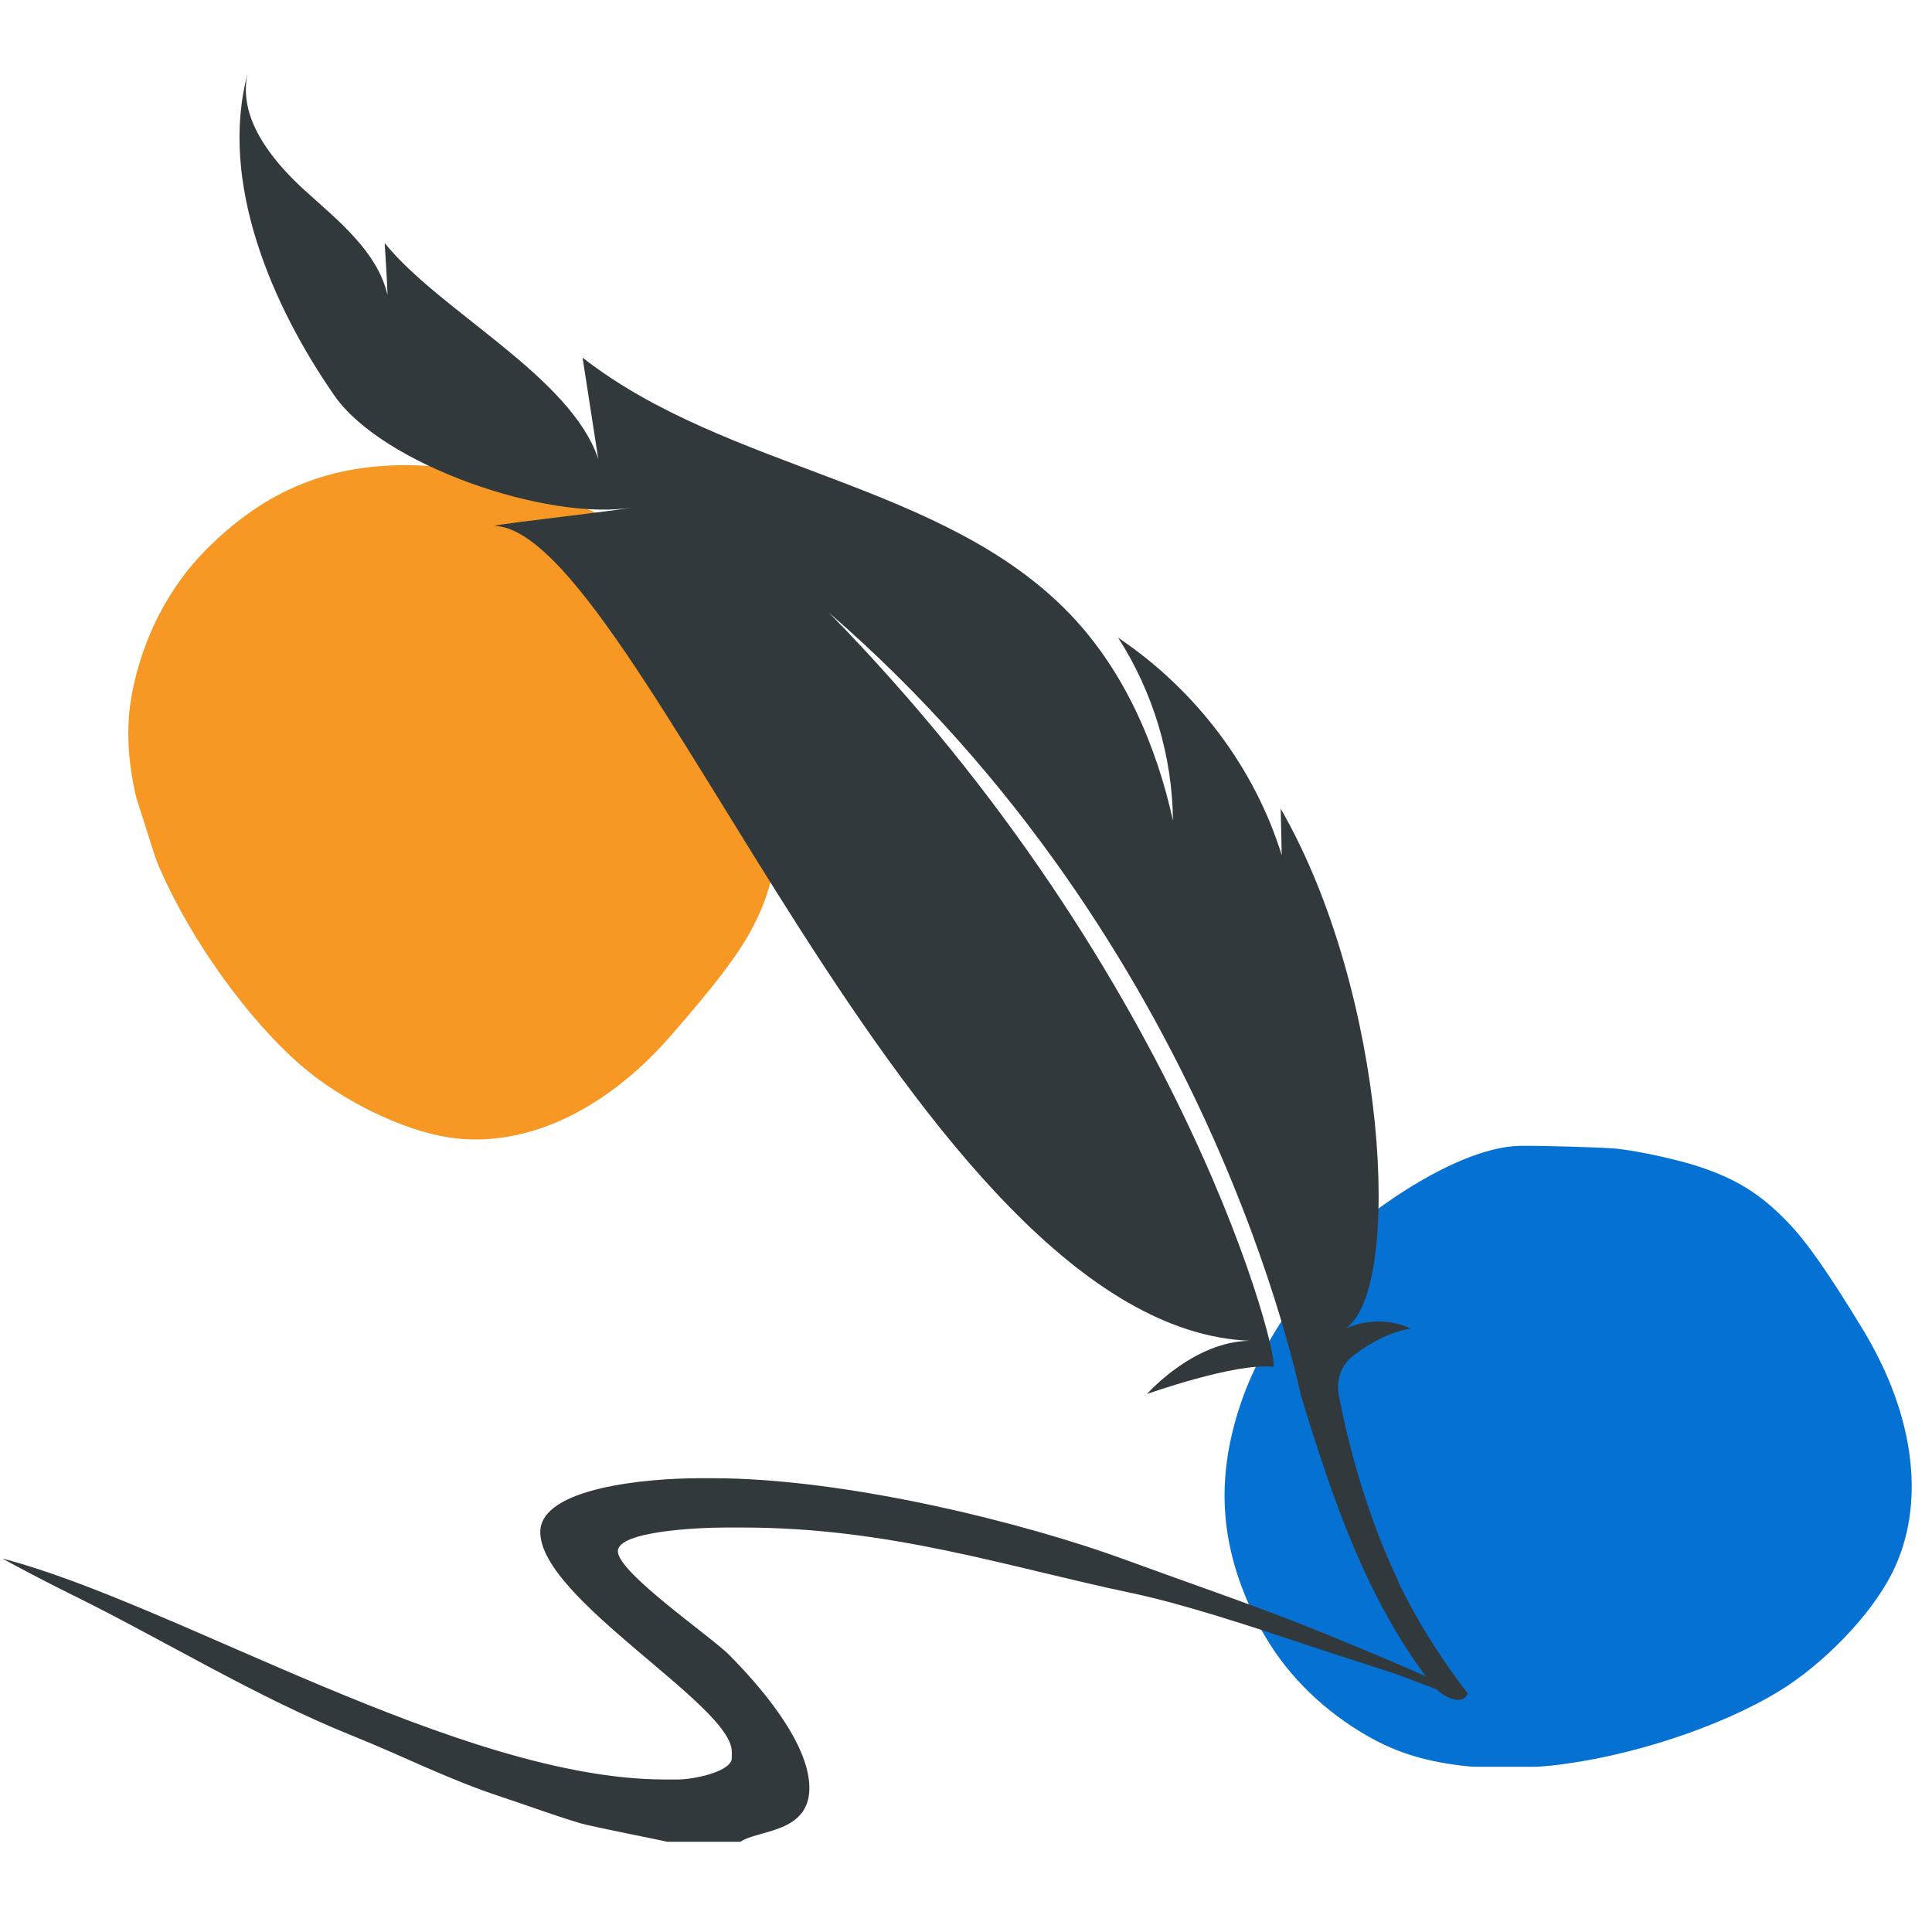
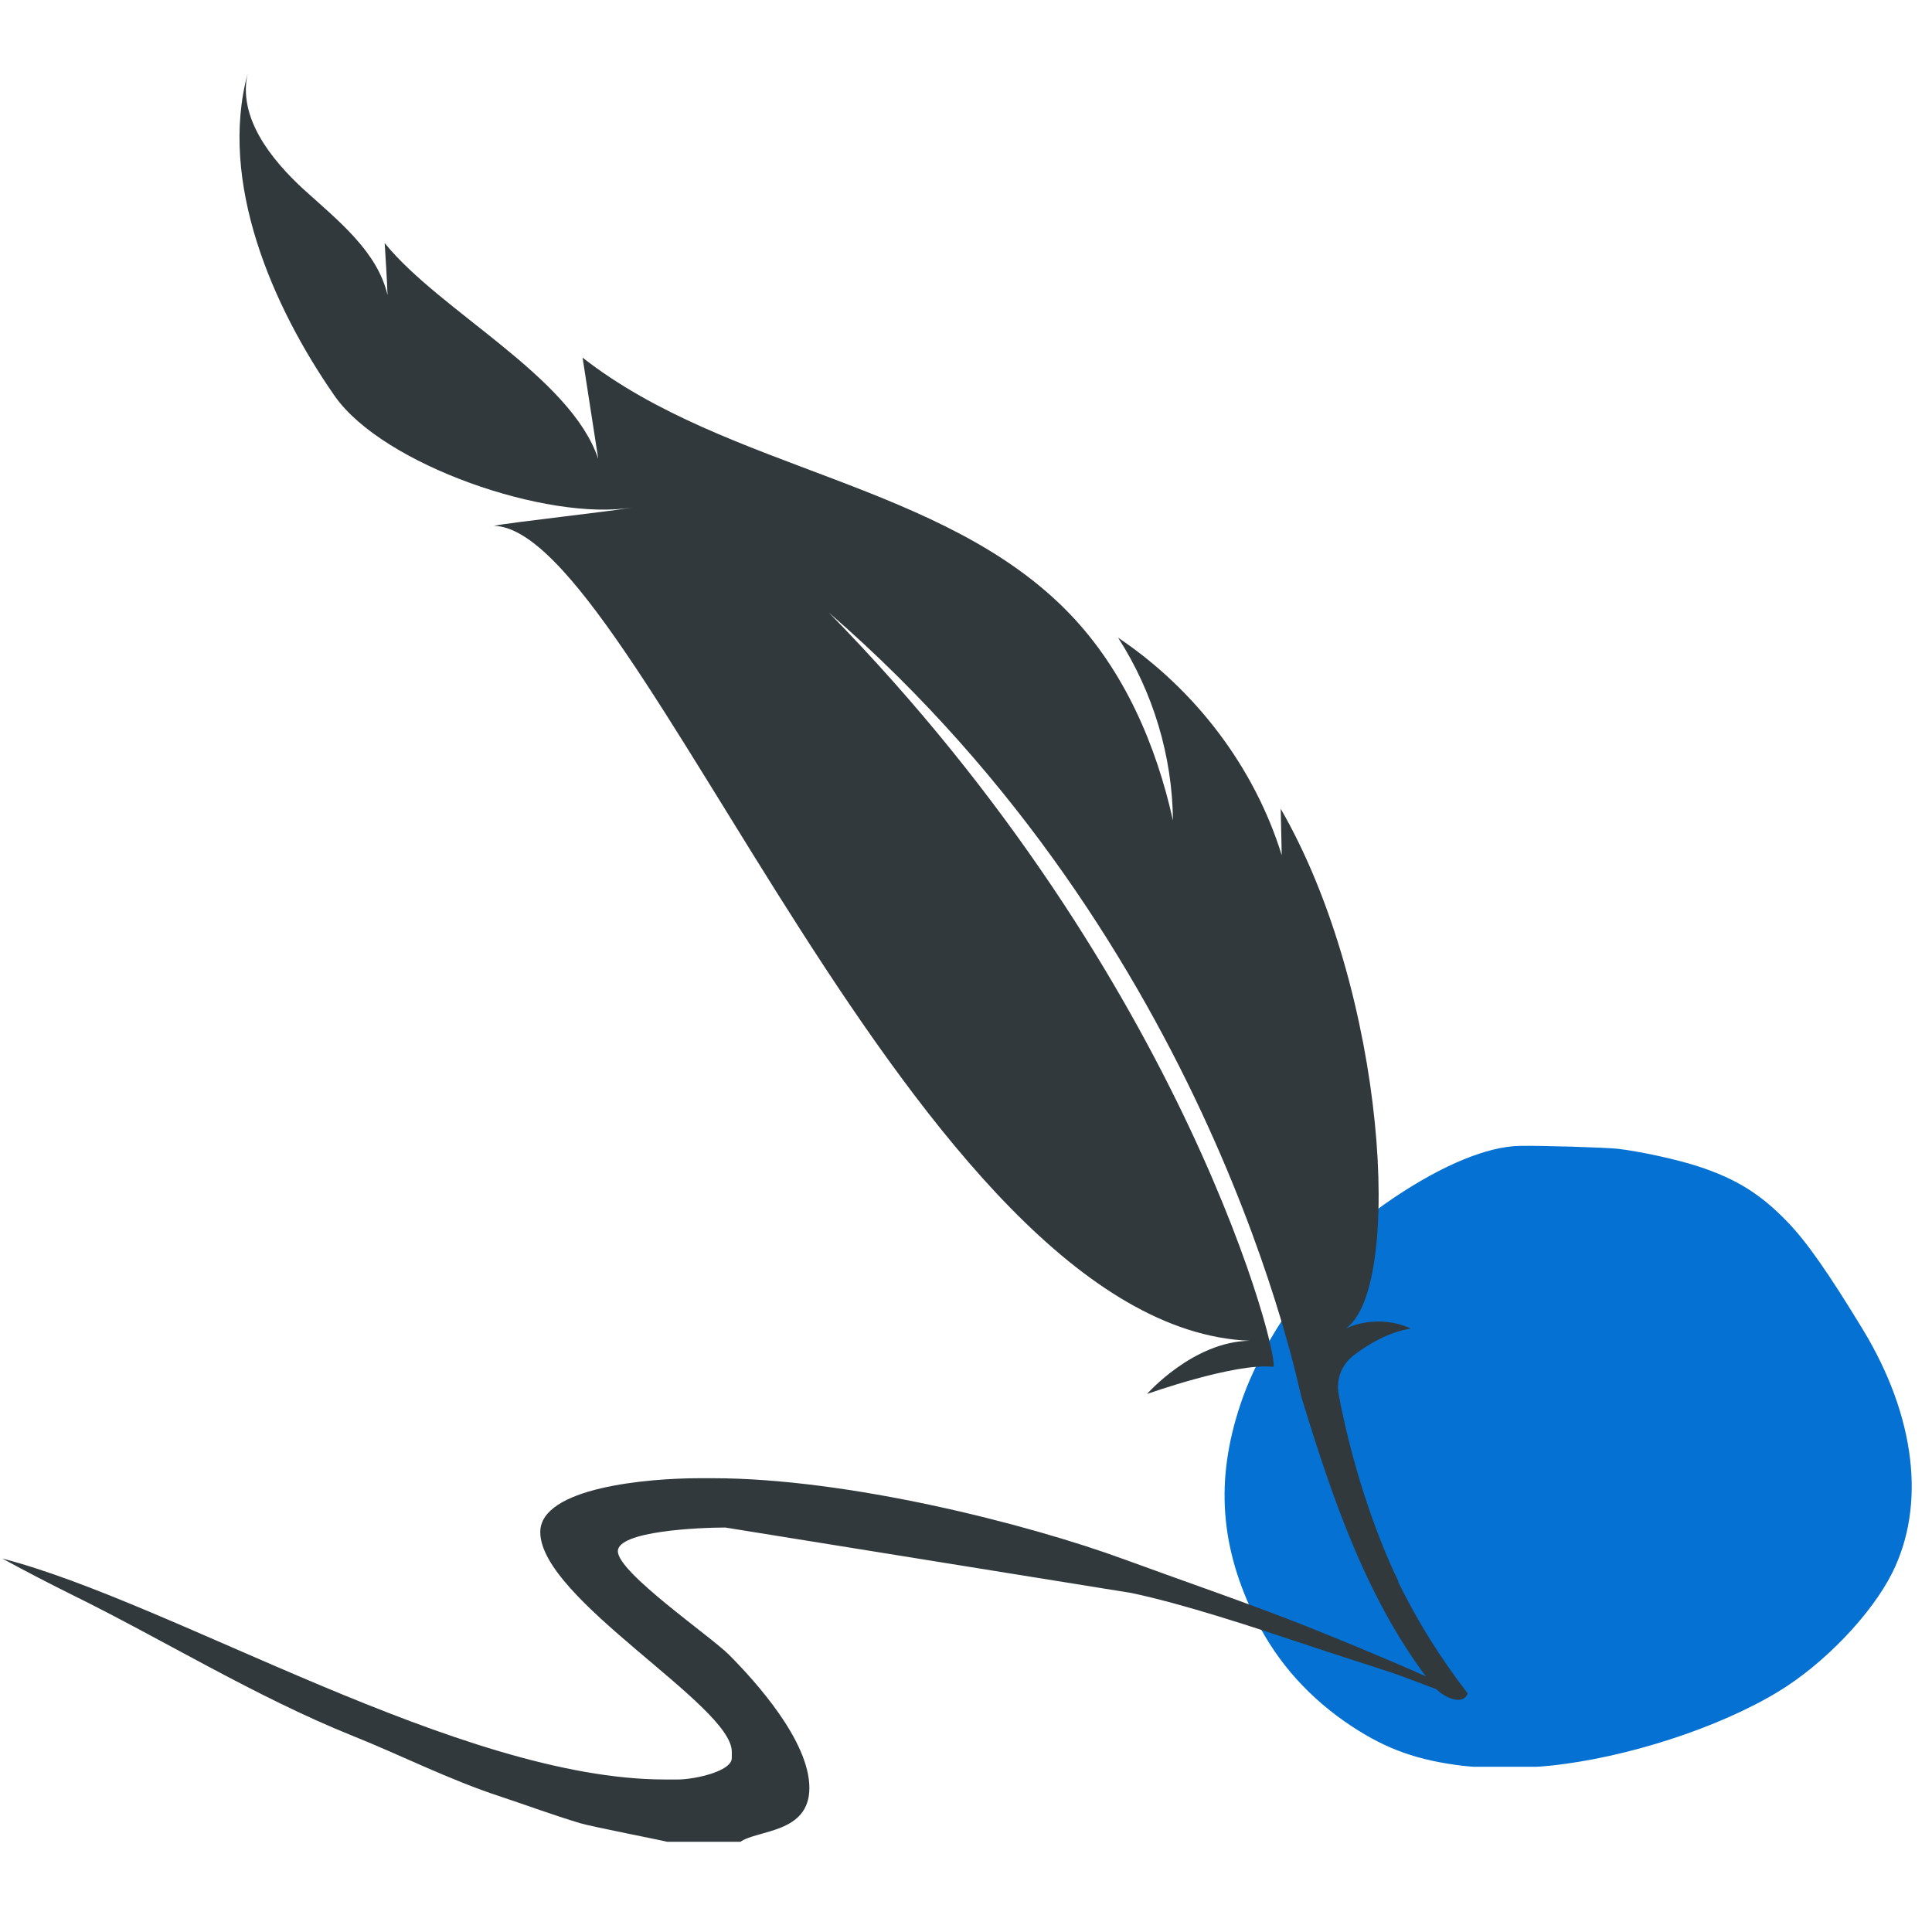
<svg xmlns="http://www.w3.org/2000/svg" xmlns:ns1="http://sodipodi.sourceforge.net/DTD/sodipodi-0.dtd" xmlns:ns2="http://www.inkscape.org/namespaces/inkscape" version="1.1" width="1000" height="1000">
  <style>
    #light-icon {
      display: inline;
    }
    #dark-icon {
      display: none;
    }

    @media (prefers-color-scheme: dark) {
      #light-icon {
        display: none;
      }
      #dark-icon {
        display: inline;
      }
    }
  </style>
  <g id="light-icon">
    <svg version="1.1" width="1000" height="1000">
      <g>
        <g transform="matrix(6.579,0,0,6.579,5.684341886080802e-14,36.184)">
          <svg version="1.1" width="152" height="141">
            <svg width="152" zoomAndPan="magnify" viewBox="0 0 114 105.75" height="141" preserveAspectRatio="xMidYMid meet" version="1.0">
              <defs>
                <clipPath id="c87f7da0f6">
                  <path d="M 72 63.461 L 113 63.461 L 113 100.125 L 72 100.125 Z M 72 63.461 " clip-rule="nonzero" />
                </clipPath>
                <clipPath id="a69895093a">
                  <path d="M 7 23 L 46 23 L 46 64 L 7 64 Z M 7 23 " clip-rule="nonzero" />
                </clipPath>
                <clipPath id="0e854e139e">
                  <path d="M 38.332 17.254 L 51.066 57.176 L 16.137 68.316 L 3.402 28.398 Z M 38.332 17.254 " clip-rule="nonzero" />
                </clipPath>
                <clipPath id="f2f94e63a8">
-                   <path d="M 38.332 17.254 L 51.066 57.176 L 16.137 68.316 L 3.402 28.398 Z M 38.332 17.254 " clip-rule="nonzero" />
-                 </clipPath>
+                   </clipPath>
                <clipPath id="d0844d6d64">
                  <path d="M 14 0 L 86.625 0 L 86.625 97 L 14 97 Z M 14 0 " clip-rule="nonzero" />
                </clipPath>
                <clipPath id="1efbe6fe83">
                  <path d="M 0.133 83 L 85 83 L 85 104.754 L 0.133 104.754 Z M 0.133 83 " clip-rule="nonzero" />
                </clipPath>
              </defs>
              <g clip-path="url(#c87f7da0f6)">
                <path fill="#0571d3" d="M 89.668 63.488 C 87.773 63.527 85.188 64.586 82.312 66.504 C 80.574 67.668 79.742 68.449 78.023 70.555 C 75.641 73.461 74.047 76.168 73.184 78.766 C 71.695 83.234 71.992 87.211 74.129 91.477 C 75.398 94.012 77.324 96.145 79.816 97.773 C 81.852 99.105 83.668 99.746 86.297 100.066 C 87.504 100.215 90.043 100.211 91.465 100.062 C 95.992 99.586 101.395 97.832 104.922 95.695 C 107.625 94.059 110.414 91.148 111.648 88.691 C 113.652 84.688 113.027 79.457 109.934 74.348 C 107.898 70.996 106.609 69.152 105.465 67.969 C 103.883 66.328 102.457 65.441 100.23 64.707 C 98.992 64.297 96.746 63.805 95.449 63.66 C 94.723 63.578 90.875 63.465 89.668 63.488 Z M 89.668 63.488 " fill-opacity="1" fill-rule="nonzero" />
              </g>
              <g clip-path="url(#a69895093a)">
                <g clip-path="url(#0e854e139e)">
                  <g clip-path="url(#f2f94e63a8)">
                    <path fill="#f79824" d="M 43.77 34.387 C 43.156 32.594 41.359 30.453 38.66 28.297 C 37.023 26.992 36.027 26.441 33.5 25.438 C 30.004 24.055 26.941 23.359 24.207 23.324 C 19.496 23.266 15.797 24.754 12.383 28.086 C 10.352 30.066 8.906 32.551 8.109 35.422 C 7.461 37.766 7.402 39.688 7.898 42.293 C 8.125 43.488 8.898 45.906 9.469 47.215 C 11.301 51.383 14.613 56 17.723 58.707 C 20.102 60.785 23.719 62.559 26.438 62.984 C 30.863 63.68 35.652 61.496 39.578 56.992 C 42.156 54.039 43.523 52.246 44.301 50.801 C 45.383 48.793 45.797 47.164 45.82 44.82 C 45.832 43.516 45.617 41.227 45.363 39.949 C 45.219 39.23 44.16 35.531 43.77 34.387 Z M 43.77 34.387 " fill-opacity="1" fill-rule="nonzero" />
                  </g>
                </g>
              </g>
              <g clip-path="url(#d0844d6d64)">
                <path fill="#31393c" d="M 82.508 89.172 C 81 86.055 79.695 81.93 78.992 78.164 C 78.82 77.266 79.172 76.363 79.902 75.828 C 80.73 75.195 81.926 74.477 83.238 74.27 C 83.238 74.27 81.547 73.344 79.43 74.246 C 82.812 71.848 81.84 54.469 75.57 43.598 C 75.594 44.523 75.605 45.41 75.629 46.336 C 74.035 41.184 70.562 36.582 65.973 33.5 C 68.043 36.715 69.176 40.492 69.211 44.289 C 68.227 39.848 66.34 35.449 63.137 32.113 C 55.648 24.309 42.922 23.664 34.375 16.977 C 34.52 17.891 35.156 22.043 35.301 22.957 C 33.668 18.074 25.973 14.262 22.699 10.219 C 22.758 11.242 22.832 12.266 22.867 13.289 C 22.273 10.719 19.957 8.895 17.949 7.078 C 15.953 5.254 14.027 2.781 14.613 0.211 C 12.895 6.605 16.051 13.934 19.75 19.242 C 22.602 23.32 32.316 26.645 37.309 25.82 C 36.285 26.023 30.148 26.695 29.141 26.902 C 37.613 27.086 54.004 74.195 73.742 74.988 C 70.395 75.035 67.68 78.129 67.68 78.129 C 67.68 78.129 72.879 76.277 75.117 76.523 C 75.68 76.57 70.137 53.68 48.902 32.016 C 71.551 51.645 76.617 77.777 76.785 78.289 C 78.613 84.277 80.672 90.391 84.531 95.312 C 85.066 95.992 86.309 96.59 86.602 95.797 C 84.992 93.703 83.605 91.5 82.484 89.172 Z M 82.508 89.172 " fill-opacity="1" fill-rule="evenodd" />
              </g>
              <g clip-path="url(#1efbe6fe83)">
-                 <path fill="#31393c" d="M 31.879 86.277 C 31.879 83.645 38.223 83.098 41.281 83.098 L 42.047 83.098 C 49.961 83.098 60.531 85.75 66.426 87.918 C 70.078 89.258 73.598 90.453 77.102 91.84 C 78.176 92.266 81.633 93.668 84.215 94.824 C 84.336 94.98 84.445 95.129 84.566 95.285 C 84.641 95.383 84.738 95.48 84.836 95.578 C 83.91 95.238 82.961 94.859 82.109 94.566 C 80.344 93.984 78.797 93.508 77.031 92.91 C 74.059 91.914 69.82 90.512 66.742 89.867 C 59.484 88.344 52.543 86.008 43.812 86.008 L 42.801 86.008 C 41.254 86.008 36.457 86.215 36.457 87.406 C 36.457 88.676 41.938 92.426 43.031 93.531 C 44.555 95.066 47.758 98.586 47.758 101.375 C 47.758 104.055 44.715 103.836 43.691 104.551 L 39.367 104.551 C 39.309 104.516 34.887 103.652 34.242 103.457 C 32.586 102.957 31.086 102.398 29.578 101.898 C 26.484 100.887 23.684 99.449 20.762 98.281 C 15.074 95.992 9.559 92.582 4.203 89.953 C 3.043 89.379 1.582 88.625 0.133 87.836 C 10.289 90.465 27.141 100.875 39.234 100.875 L 40 100.875 C 40.961 100.875 43.18 100.402 43.18 99.609 L 43.18 99.23 C 43.18 96.492 31.879 90.223 31.879 86.277 Z M 31.879 86.277 " fill-opacity="1" fill-rule="evenodd" />
+                 <path fill="#31393c" d="M 31.879 86.277 C 31.879 83.645 38.223 83.098 41.281 83.098 L 42.047 83.098 C 49.961 83.098 60.531 85.75 66.426 87.918 C 70.078 89.258 73.598 90.453 77.102 91.84 C 78.176 92.266 81.633 93.668 84.215 94.824 C 84.336 94.98 84.445 95.129 84.566 95.285 C 84.641 95.383 84.738 95.48 84.836 95.578 C 83.91 95.238 82.961 94.859 82.109 94.566 C 80.344 93.984 78.797 93.508 77.031 92.91 C 74.059 91.914 69.82 90.512 66.742 89.867 L 42.801 86.008 C 41.254 86.008 36.457 86.215 36.457 87.406 C 36.457 88.676 41.938 92.426 43.031 93.531 C 44.555 95.066 47.758 98.586 47.758 101.375 C 47.758 104.055 44.715 103.836 43.691 104.551 L 39.367 104.551 C 39.309 104.516 34.887 103.652 34.242 103.457 C 32.586 102.957 31.086 102.398 29.578 101.898 C 26.484 100.887 23.684 99.449 20.762 98.281 C 15.074 95.992 9.559 92.582 4.203 89.953 C 3.043 89.379 1.582 88.625 0.133 87.836 C 10.289 90.465 27.141 100.875 39.234 100.875 L 40 100.875 C 40.961 100.875 43.18 100.402 43.18 99.609 L 43.18 99.23 C 43.18 96.492 31.879 90.223 31.879 86.277 Z M 31.879 86.277 " fill-opacity="1" fill-rule="evenodd" />
              </g>
            </svg>
          </svg>
        </g>
      </g>
    </svg>
  </g>
  <g id="dark-icon">
    <svg version="1.1" width="1000" height="1000">
      <g>
        <g transform="matrix(6.579,0,0,6.579,5.684341886080802e-14,36.184)">
          <svg version="1.1" width="152" height="141">
            <svg width="152" zoomAndPan="magnify" viewBox="0 0 114 105.75" height="141" preserveAspectRatio="xMidYMid meet" version="1.0" id="svg12" ns1:docname="InkSoul_Light.svg" ns2:version="1.4 (e7c3feb100, 2024-10-09)">
              <ns1:namedview id="namedview12" pagecolor="#ffffff" bordercolor="#000000" borderopacity="0.25" ns2:showpageshadow="2" ns2:pageopacity="0.0" ns2:pagecheckerboard="0" ns2:deskcolor="#d1d1d1" ns2:zoom="6.7730496" ns2:cx="76.036649" ns2:cy="70.647644" ns2:window-width="2048" ns2:window-height="1206" ns2:window-x="0" ns2:window-y="0" ns2:window-maximized="1" ns2:current-layer="svg12" />
              <defs id="defs6">
                <clipPath id="c87f7da0f6">
                  <path d="M 72 63.461 L 113 63.461 L 113 100.125 L 72 100.125 Z M 72 63.461 " clip-rule="nonzero" id="path1" />
                </clipPath>
                <clipPath id="a69895093a">
                  <path d="M 7 23 L 46 23 L 46 64 L 7 64 Z M 7 23 " clip-rule="nonzero" id="path2" />
                </clipPath>
                <clipPath id="0e854e139e">
                  <path d="M 38.332 17.254 L 51.066 57.176 L 16.137 68.316 L 3.402 28.398 Z M 38.332 17.254 " clip-rule="nonzero" id="path3" />
                </clipPath>
                <clipPath id="f2f94e63a8">
                  <path d="M 38.332 17.254 L 51.066 57.176 L 16.137 68.316 L 3.402 28.398 Z M 38.332 17.254 " clip-rule="nonzero" id="path4" />
                </clipPath>
                <clipPath id="d0844d6d64">
                  <path d="M 14 0 L 86.625 0 L 86.625 97 L 14 97 Z M 14 0 " clip-rule="nonzero" id="path5" />
                </clipPath>
                <clipPath id="1efbe6fe83">
                  <path d="M 0.133 83 L 85 83 L 85 104.754 L 0.133 104.754 Z M 0.133 83 " clip-rule="nonzero" id="path6" />
                </clipPath>
              </defs>
              <g clip-path="url(#c87f7da0f6)" id="g7">
-                 <path fill="#0571d3" d="M 89.668 63.488 C 87.773 63.527 85.188 64.586 82.312 66.504 C 80.574 67.668 79.742 68.449 78.023 70.555 C 75.641 73.461 74.047 76.168 73.184 78.766 C 71.695 83.234 71.992 87.211 74.129 91.477 C 75.398 94.012 77.324 96.145 79.816 97.773 C 81.852 99.105 83.668 99.746 86.297 100.066 C 87.504 100.215 90.043 100.211 91.465 100.062 C 95.992 99.586 101.395 97.832 104.922 95.695 C 107.625 94.059 110.414 91.148 111.648 88.691 C 113.652 84.688 113.027 79.457 109.934 74.348 C 107.898 70.996 106.609 69.152 105.465 67.969 C 103.883 66.328 102.457 65.441 100.23 64.707 C 98.992 64.297 96.746 63.805 95.449 63.66 C 94.723 63.578 90.875 63.465 89.668 63.488 Z M 89.668 63.488 " fill-opacity="1" fill-rule="nonzero" id="path7" />
-               </g>
+                 </g>
              <g clip-path="url(#a69895093a)" id="g10">
                <g clip-path="url(#0e854e139e)" id="g9">
                  <g clip-path="url(#f2f94e63a8)" id="g8">
                    <path fill="#f79824" d="M 43.77 34.387 C 43.156 32.594 41.359 30.453 38.66 28.297 C 37.023 26.992 36.027 26.441 33.5 25.438 C 30.004 24.055 26.941 23.359 24.207 23.324 C 19.496 23.266 15.797 24.754 12.383 28.086 C 10.352 30.066 8.906 32.551 8.109 35.422 C 7.461 37.766 7.402 39.688 7.898 42.293 C 8.125 43.488 8.898 45.906 9.469 47.215 C 11.301 51.383 14.613 56 17.723 58.707 C 20.102 60.785 23.719 62.559 26.438 62.984 C 30.863 63.68 35.652 61.496 39.578 56.992 C 42.156 54.039 43.523 52.246 44.301 50.801 C 45.383 48.793 45.797 47.164 45.82 44.82 C 45.832 43.516 45.617 41.227 45.363 39.949 C 45.219 39.23 44.16 35.531 43.77 34.387 Z M 43.77 34.387 " fill-opacity="1" fill-rule="nonzero" id="path8" />
                  </g>
                </g>
              </g>
              <g clip-path="url(#d0844d6d64)" id="g11" style="fill:#ffffff;fill-opacity:1">
                <path fill="#31393c" d="M 82.508 89.172 C 81 86.055 79.695 81.93 78.992 78.164 C 78.82 77.266 79.172 76.363 79.902 75.828 C 80.73 75.195 81.926 74.477 83.238 74.27 C 83.238 74.27 81.547 73.344 79.43 74.246 C 82.812 71.848 81.84 54.469 75.57 43.598 C 75.594 44.523 75.605 45.41 75.629 46.336 C 74.035 41.184 70.562 36.582 65.973 33.5 C 68.043 36.715 69.176 40.492 69.211 44.289 C 68.227 39.848 66.34 35.449 63.137 32.113 C 55.648 24.309 42.922 23.664 34.375 16.977 C 34.52 17.891 35.156 22.043 35.301 22.957 C 33.668 18.074 25.973 14.262 22.699 10.219 C 22.758 11.242 22.832 12.266 22.867 13.289 C 22.273 10.719 19.957 8.895 17.949 7.078 C 15.953 5.254 14.027 2.781 14.613 0.211 C 12.895 6.605 16.051 13.934 19.75 19.242 C 22.602 23.32 32.316 26.645 37.309 25.82 C 36.285 26.023 30.148 26.695 29.141 26.902 C 37.613 27.086 54.004 74.195 73.742 74.988 C 70.395 75.035 67.68 78.129 67.68 78.129 C 67.68 78.129 72.879 76.277 75.117 76.523 C 75.68 76.57 70.137 53.68 48.902 32.016 C 71.551 51.645 76.617 77.777 76.785 78.289 C 78.613 84.277 80.672 90.391 84.531 95.312 C 85.066 95.992 86.309 96.59 86.602 95.797 C 84.992 93.703 83.605 91.5 82.484 89.172 Z M 82.508 89.172 " fill-opacity="1" fill-rule="evenodd" id="path10" style="fill:#ffffff;fill-opacity:1" />
              </g>
              <g clip-path="url(#1efbe6fe83)" id="g12" style="fill:#ffffff;fill-opacity:1">
                <path fill="#31393c" d="M 31.879 86.277 C 31.879 83.645 38.223 83.098 41.281 83.098 L 42.047 83.098 C 49.961 83.098 60.531 85.75 66.426 87.918 C 70.078 89.258 73.598 90.453 77.102 91.84 C 78.176 92.266 81.633 93.668 84.215 94.824 C 84.336 94.98 84.445 95.129 84.566 95.285 C 84.641 95.383 84.738 95.48 84.836 95.578 C 83.91 95.238 82.961 94.859 82.109 94.566 C 80.344 93.984 78.797 93.508 77.031 92.91 C 74.059 91.914 69.82 90.512 66.742 89.867 C 59.484 88.344 52.543 86.008 43.812 86.008 L 42.801 86.008 C 41.254 86.008 36.457 86.215 36.457 87.406 C 36.457 88.676 41.938 92.426 43.031 93.531 C 44.555 95.066 47.758 98.586 47.758 101.375 C 47.758 104.055 44.715 103.836 43.691 104.551 L 39.367 104.551 C 39.309 104.516 34.887 103.652 34.242 103.457 C 32.586 102.957 31.086 102.398 29.578 101.898 C 26.484 100.887 23.684 99.449 20.762 98.281 C 15.074 95.992 9.559 92.582 4.203 89.953 C 3.043 89.379 1.582 88.625 0.133 87.836 C 10.289 90.465 27.141 100.875 39.234 100.875 L 40 100.875 C 40.961 100.875 43.18 100.402 43.18 99.609 L 43.18 99.23 C 43.18 96.492 31.879 90.223 31.879 86.277 Z M 31.879 86.277 " fill-opacity="1" fill-rule="evenodd" id="path11" style="fill:#ffffff;fill-opacity:1" />
              </g>
            </svg>
          </svg>
        </g>
      </g>
    </svg>
  </g>
</svg>